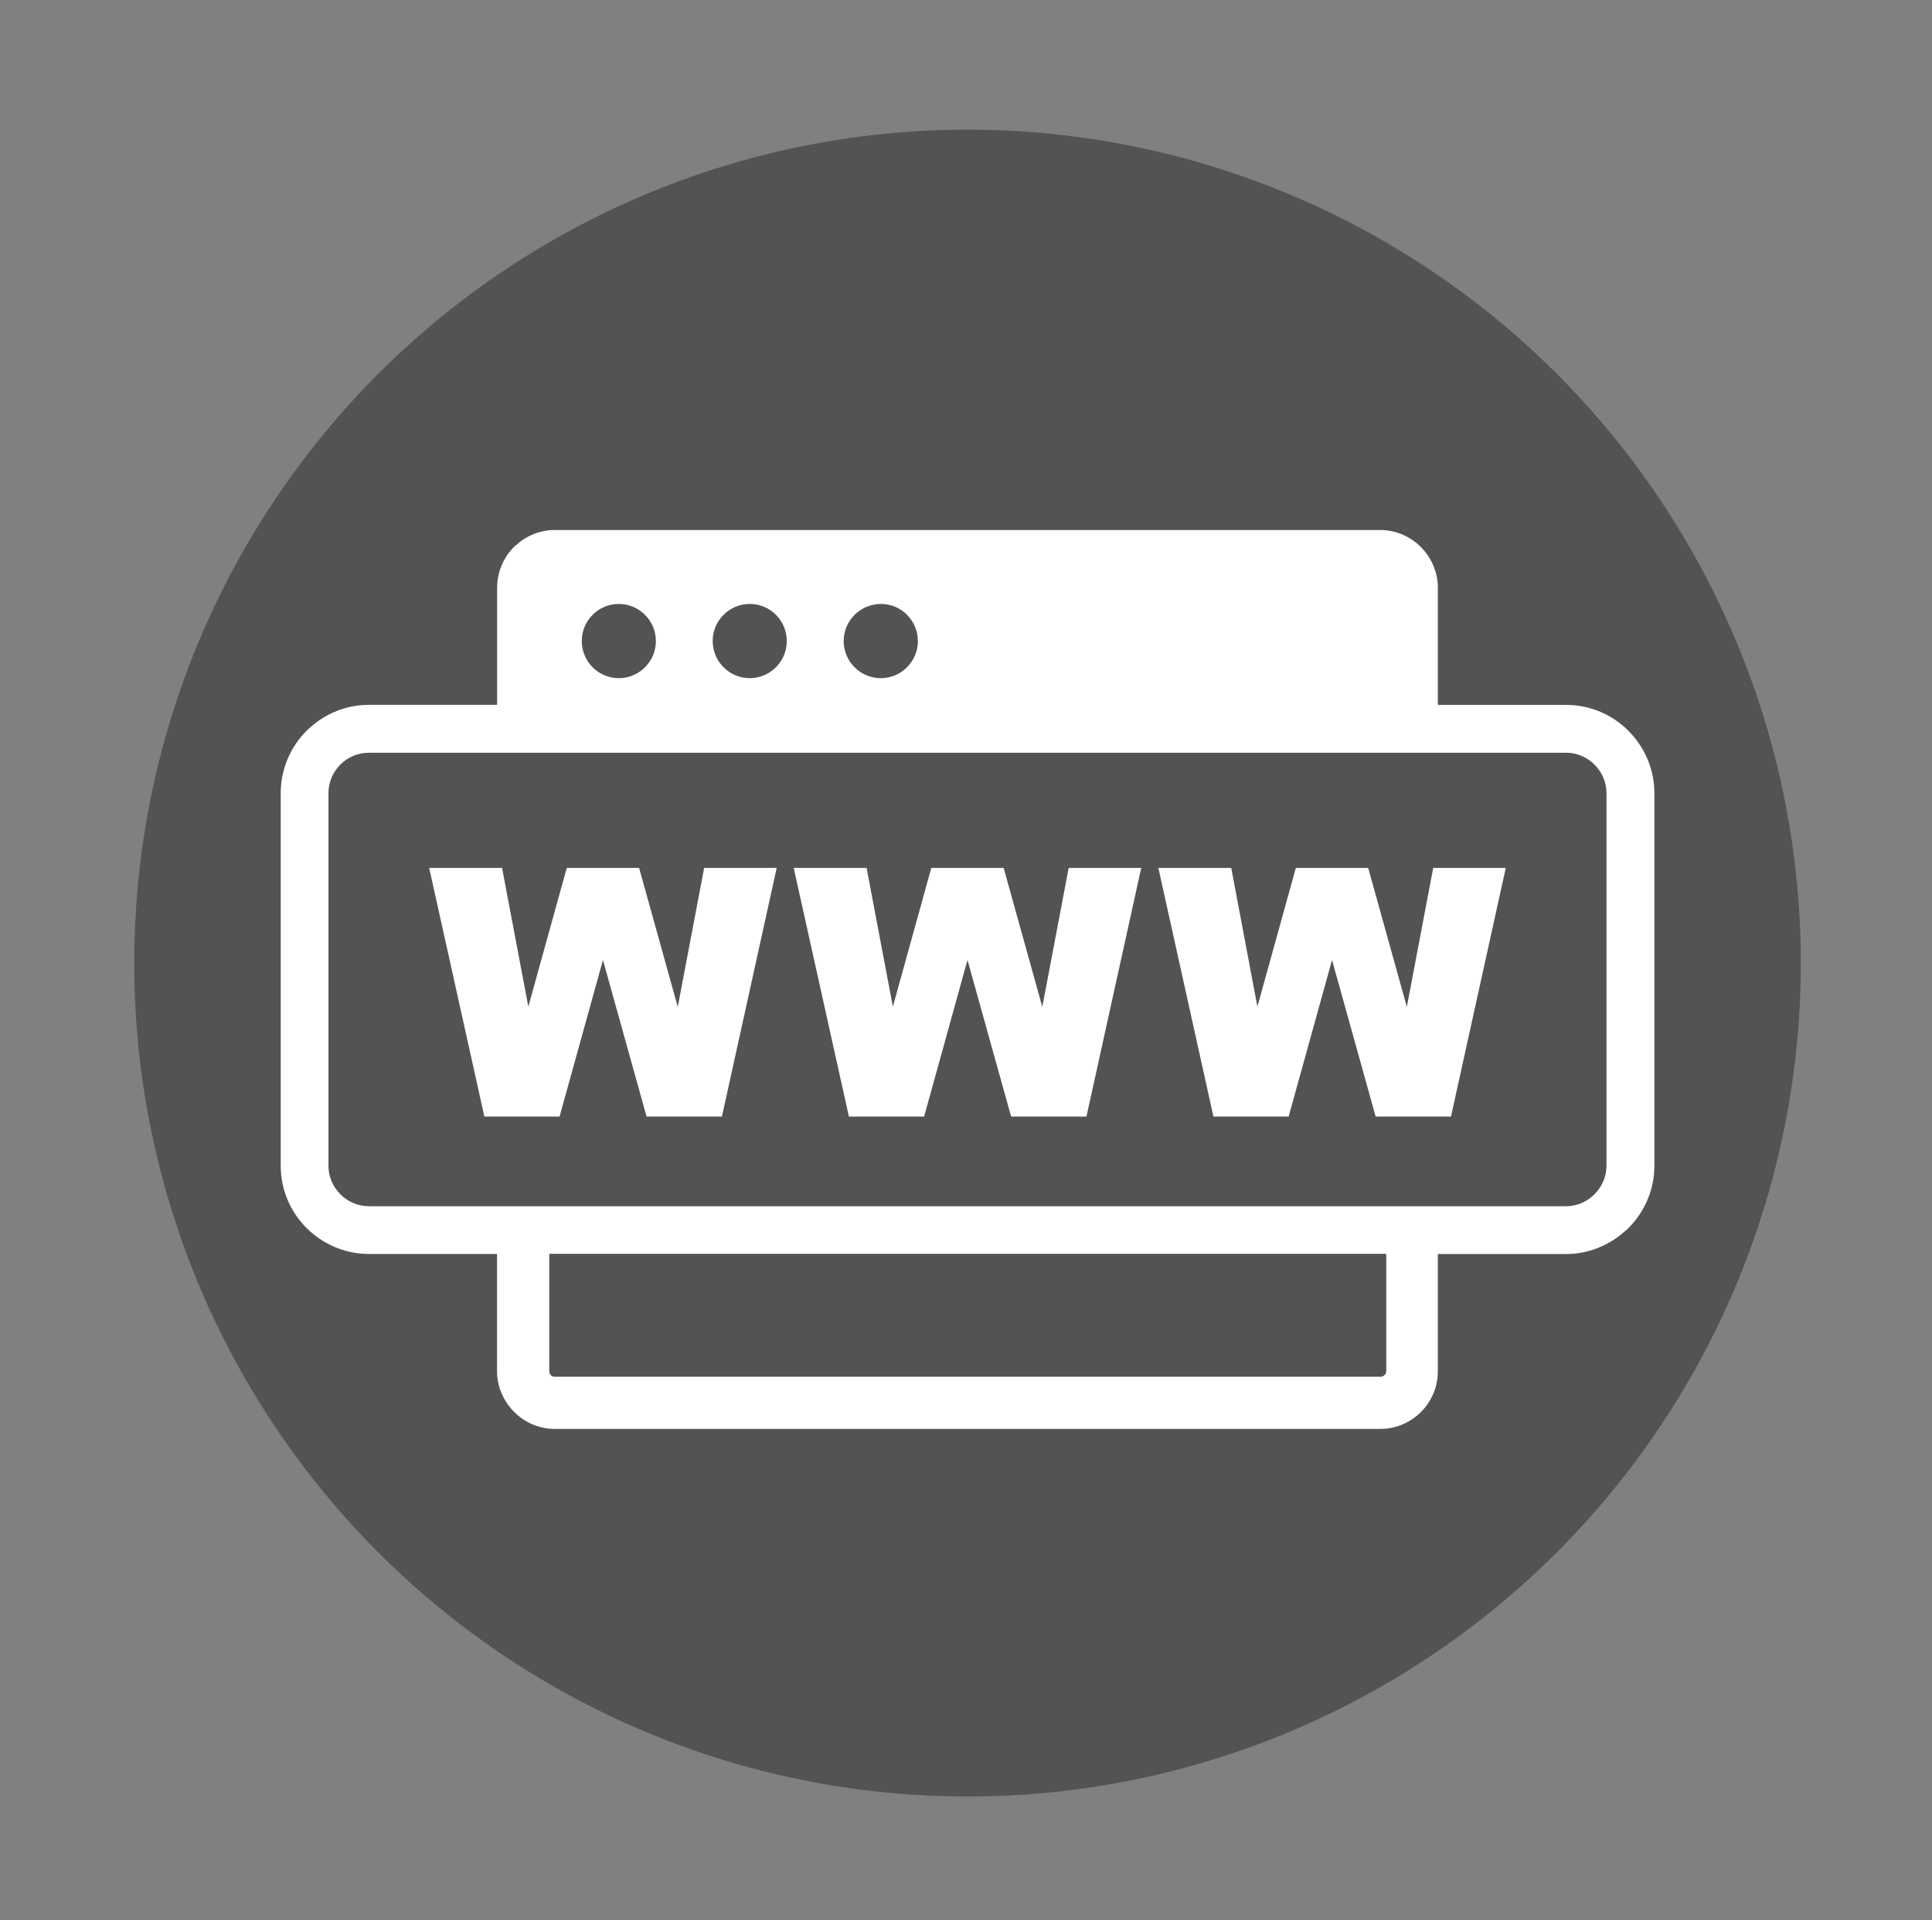
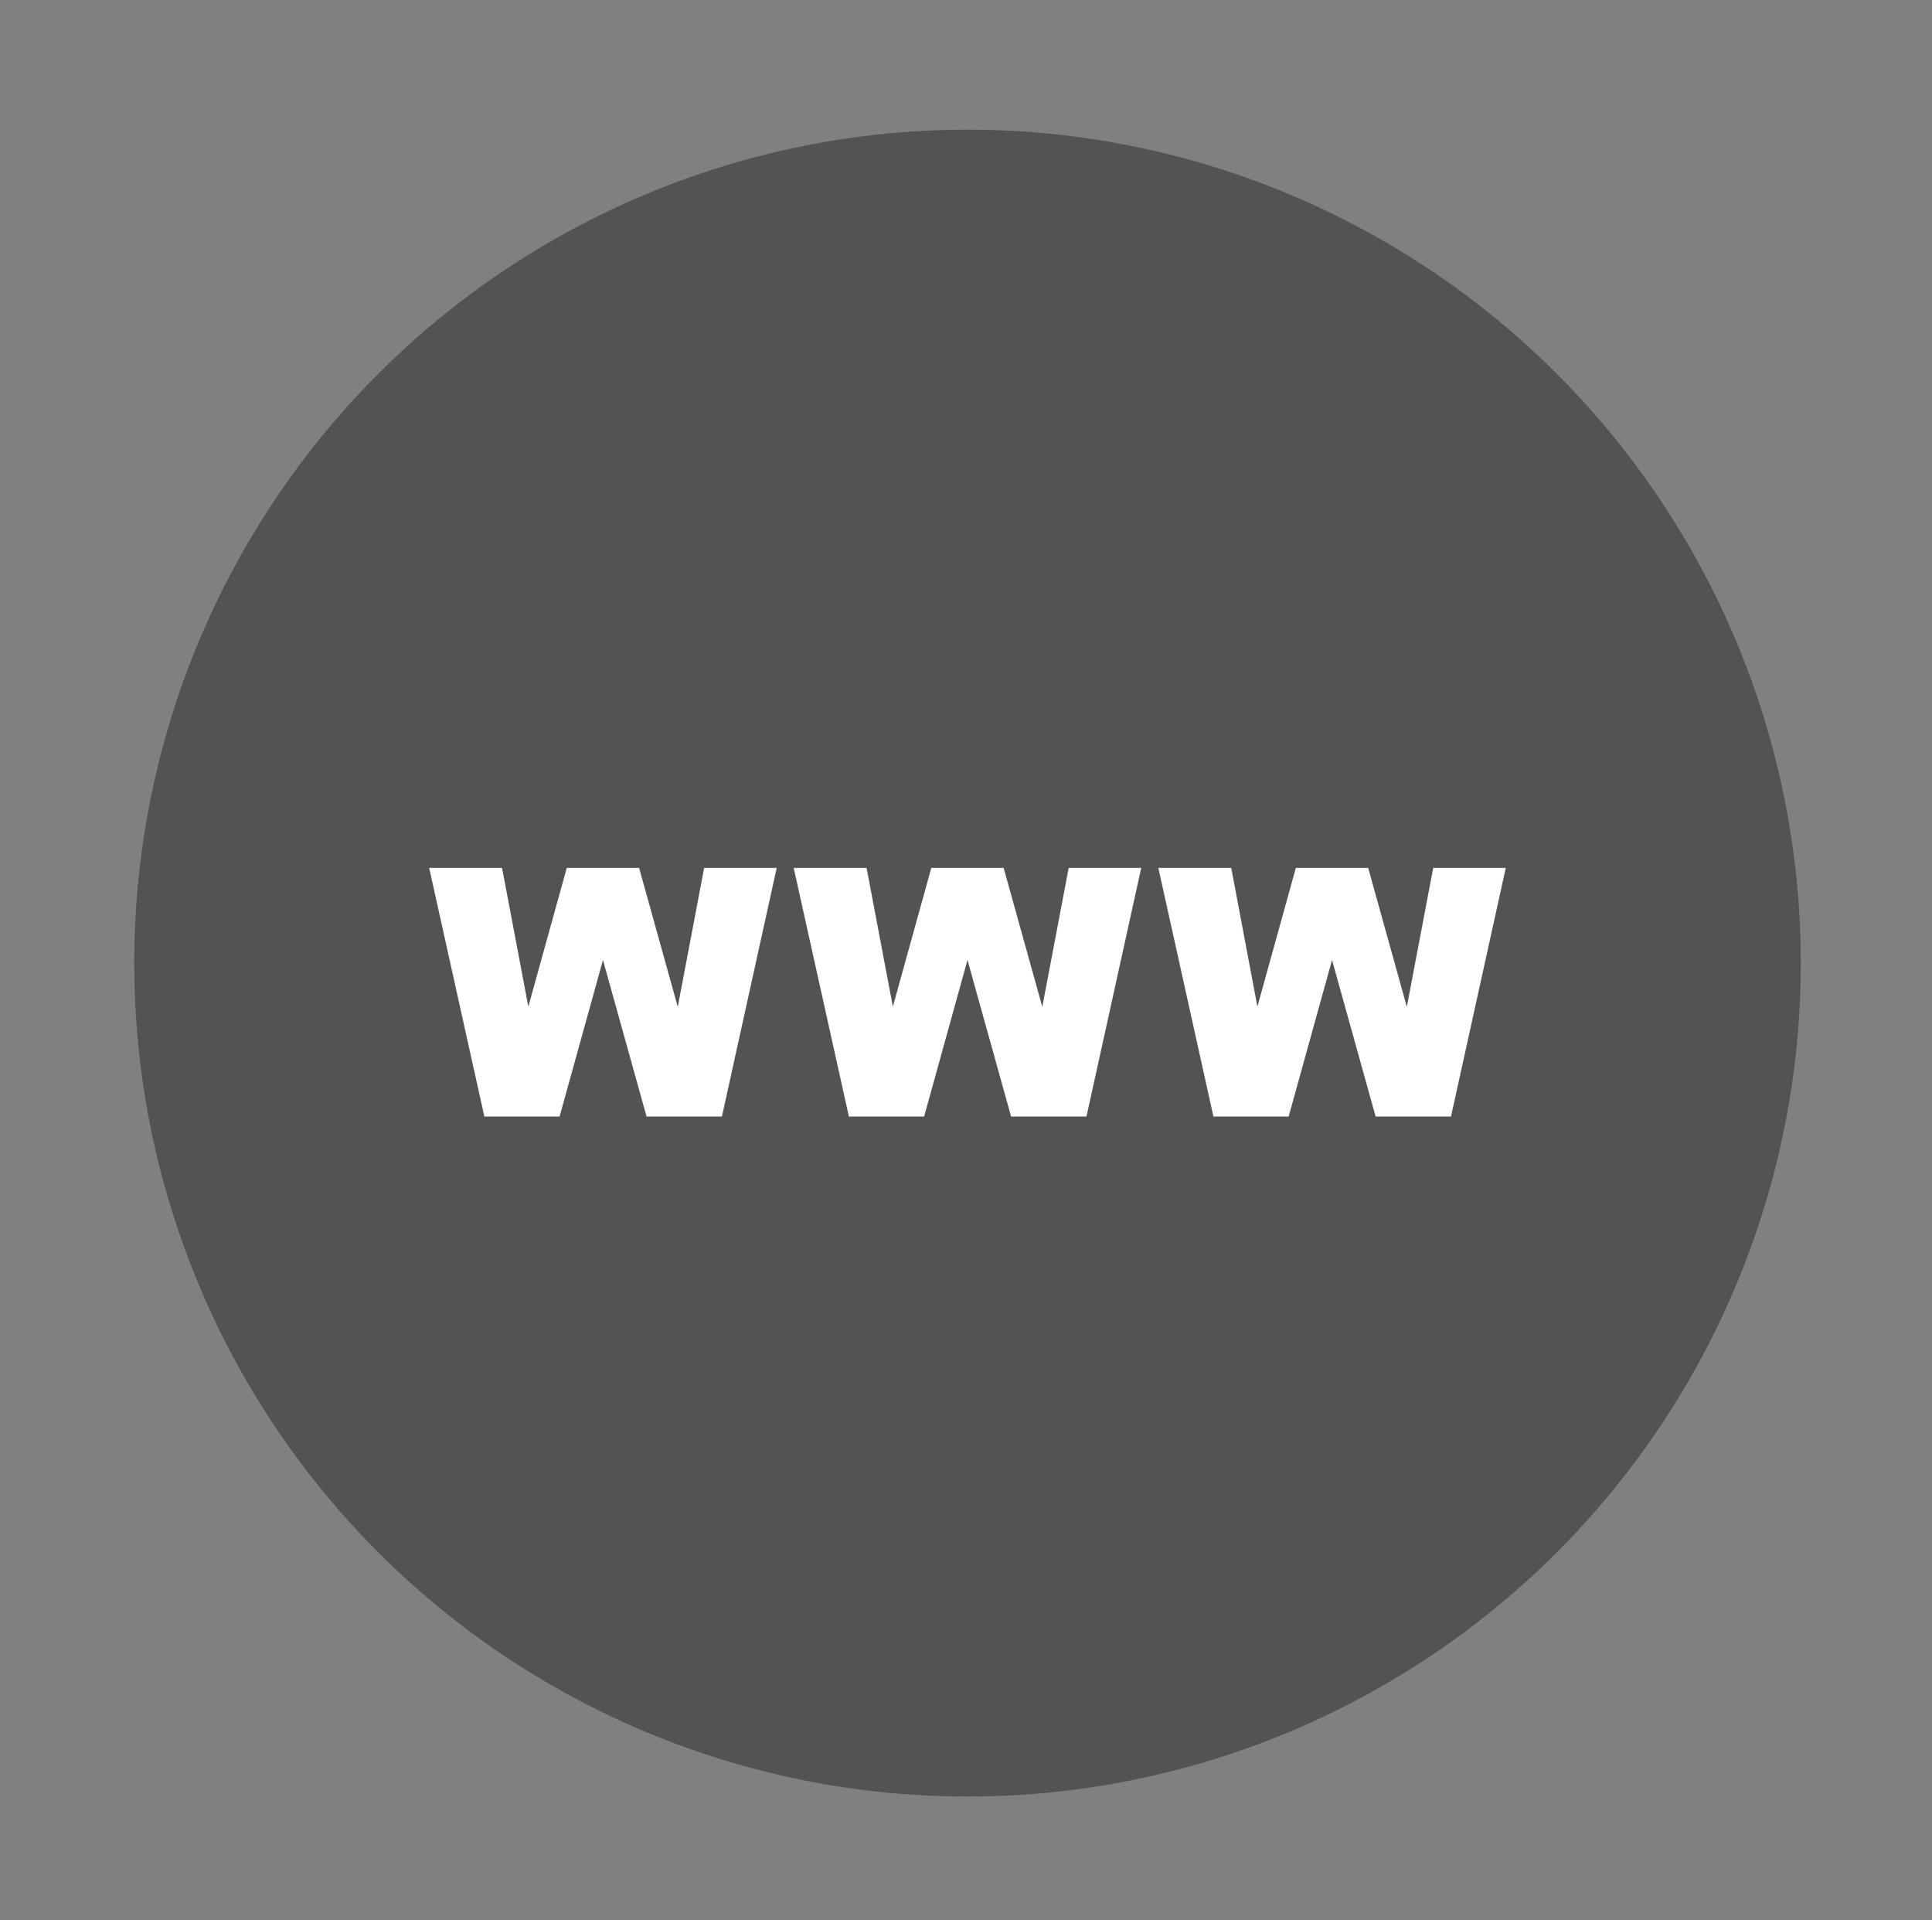
<svg xmlns="http://www.w3.org/2000/svg" version="1.1" id="Ebene_1" x="0px" y="0px" viewBox="0 0 69.556 69.111" style="enable-background:new 0 0 69.556 69.111;" xml:space="preserve">
  <rect x="0" y="0" width="69.556" height="69.111" fill="#808080" stroke="none" />
  <circle style="fill:#535353;" cx="34.833" cy="34.667" r="30" />
  <g>
-     <path style="fill-rule:evenodd;clip-rule:evenodd;fill:#FFFFFF;" d="M19.975,19.078h29.717c0.563,0,1.083,0.233,1.457,0.608l0,0   l0.004,0.004l0.004,0.004l0,0c0.374,0.378,0.608,0.893,0.608,1.457v4.222h4.62c0.877,0,1.67,0.358,2.242,0.934   c0.576,0.576,0.934,1.372,0.934,2.246v13.41c0,0.869-0.358,1.666-0.934,2.242c-0.044,0.044-0.089,0.085-0.137,0.121   c-0.563,0.503-1.304,0.813-2.105,0.813h-4.62v4.222c0,0.571-0.233,1.091-0.608,1.465s-0.893,0.608-1.465,0.608H19.975   c-0.563,0-1.083-0.229-1.461-0.608L18.51,50.82l-0.004-0.004l-0.004-0.004c-0.374-0.378-0.608-0.893-0.608-1.457v-4.218h-4.612   c-0.869,0-1.666-0.358-2.246-0.934c-0.571-0.571-0.93-1.364-0.93-2.242v-13.41c0-0.877,0.358-1.67,0.93-2.246   c0.044-0.044,0.089-0.085,0.137-0.125c0.563-0.503,1.3-0.809,2.109-0.809h4.616v-4.226c0.004-0.571,0.237-1.087,0.612-1.465   c0.024-0.02,0.048-0.04,0.072-0.06C18.953,19.284,19.44,19.078,19.975,19.078L19.975,19.078L19.975,19.078z M49.893,45.137H19.778   v4.218c0,0.056,0.02,0.105,0.056,0.141l0,0l0.004,0.004c0.036,0.036,0.085,0.056,0.141,0.056h29.717c0.052,0,0.101-0.02,0.141-0.06   c0.036-0.036,0.06-0.085,0.06-0.141v-4.218H49.893z" />
-     <path style="fill-rule:evenodd;clip-rule:evenodd;fill:#535353;" d="M13.282,27.095H56.38c0.801,0,1.457,0.664,1.457,1.457v13.41   c0,0.793-0.664,1.457-1.457,1.457H13.282c-0.793,0-1.457-0.656-1.457-1.457v-13.41C11.825,27.747,12.481,27.095,13.282,27.095   L13.282,27.095z" />
    <path style="fill-rule:evenodd;clip-rule:evenodd;fill:#535353;" d="M19.814,45.137h30.055c0.02,0,0.036,0.016,0.036,0.036v4.181   c0,0.109-0.089,0.197-0.197,0.197H19.975c-0.109,0-0.197-0.089-0.197-0.197v-4.181C19.778,45.153,19.794,45.137,19.814,45.137   L19.814,45.137z" />
    <path style="fill-rule:evenodd;clip-rule:evenodd;fill:#535353;" d="M22.277,21.739c0.736,0,1.336,0.6,1.336,1.336   c0,0.736-0.6,1.336-1.336,1.336c-0.736,0-1.332-0.6-1.332-1.336C20.945,22.338,21.54,21.739,22.277,21.739L22.277,21.739z" />
    <path style="fill-rule:evenodd;clip-rule:evenodd;fill:#535353;" d="M26.994,21.739c0.736,0,1.332,0.6,1.332,1.336   c0,0.736-0.6,1.336-1.332,1.336c-0.736,0-1.336-0.6-1.336-1.336C25.657,22.338,26.257,21.739,26.994,21.739L26.994,21.739z" />
    <path style="fill-rule:evenodd;clip-rule:evenodd;fill:#535353;" d="M31.714,21.739c0.736,0,1.332,0.6,1.332,1.336   c0,0.736-0.6,1.336-1.336,1.336s-1.336-0.6-1.336-1.336C30.374,22.338,30.978,21.739,31.714,21.739L31.714,21.739z" />
    <path style="fill:#FFFFFF;" d="M15.451,31.24h2.624l0.946,4.994l1.384-4.994h2.604l1.392,5.002l0.95-5.002h2.612l-1.972,8.95   h-2.713l-1.57-5.634l-1.562,5.634h-2.708L15.451,31.24L15.451,31.24z M28.575,31.24h2.624l0.946,4.994l1.384-4.994h2.604   l1.392,5.002l0.95-5.002h2.612l-1.972,8.95h-2.713l-1.57-5.634l-1.562,5.634h-2.708L28.575,31.24L28.575,31.24z M41.703,31.24   h2.624l0.942,4.994l1.384-4.994h2.604l1.392,5.002l0.95-5.002h2.612l-1.972,8.95h-2.713l-1.57-5.634l-1.562,5.634h-2.708   L41.703,31.24L41.703,31.24z" />
  </g>
</svg>